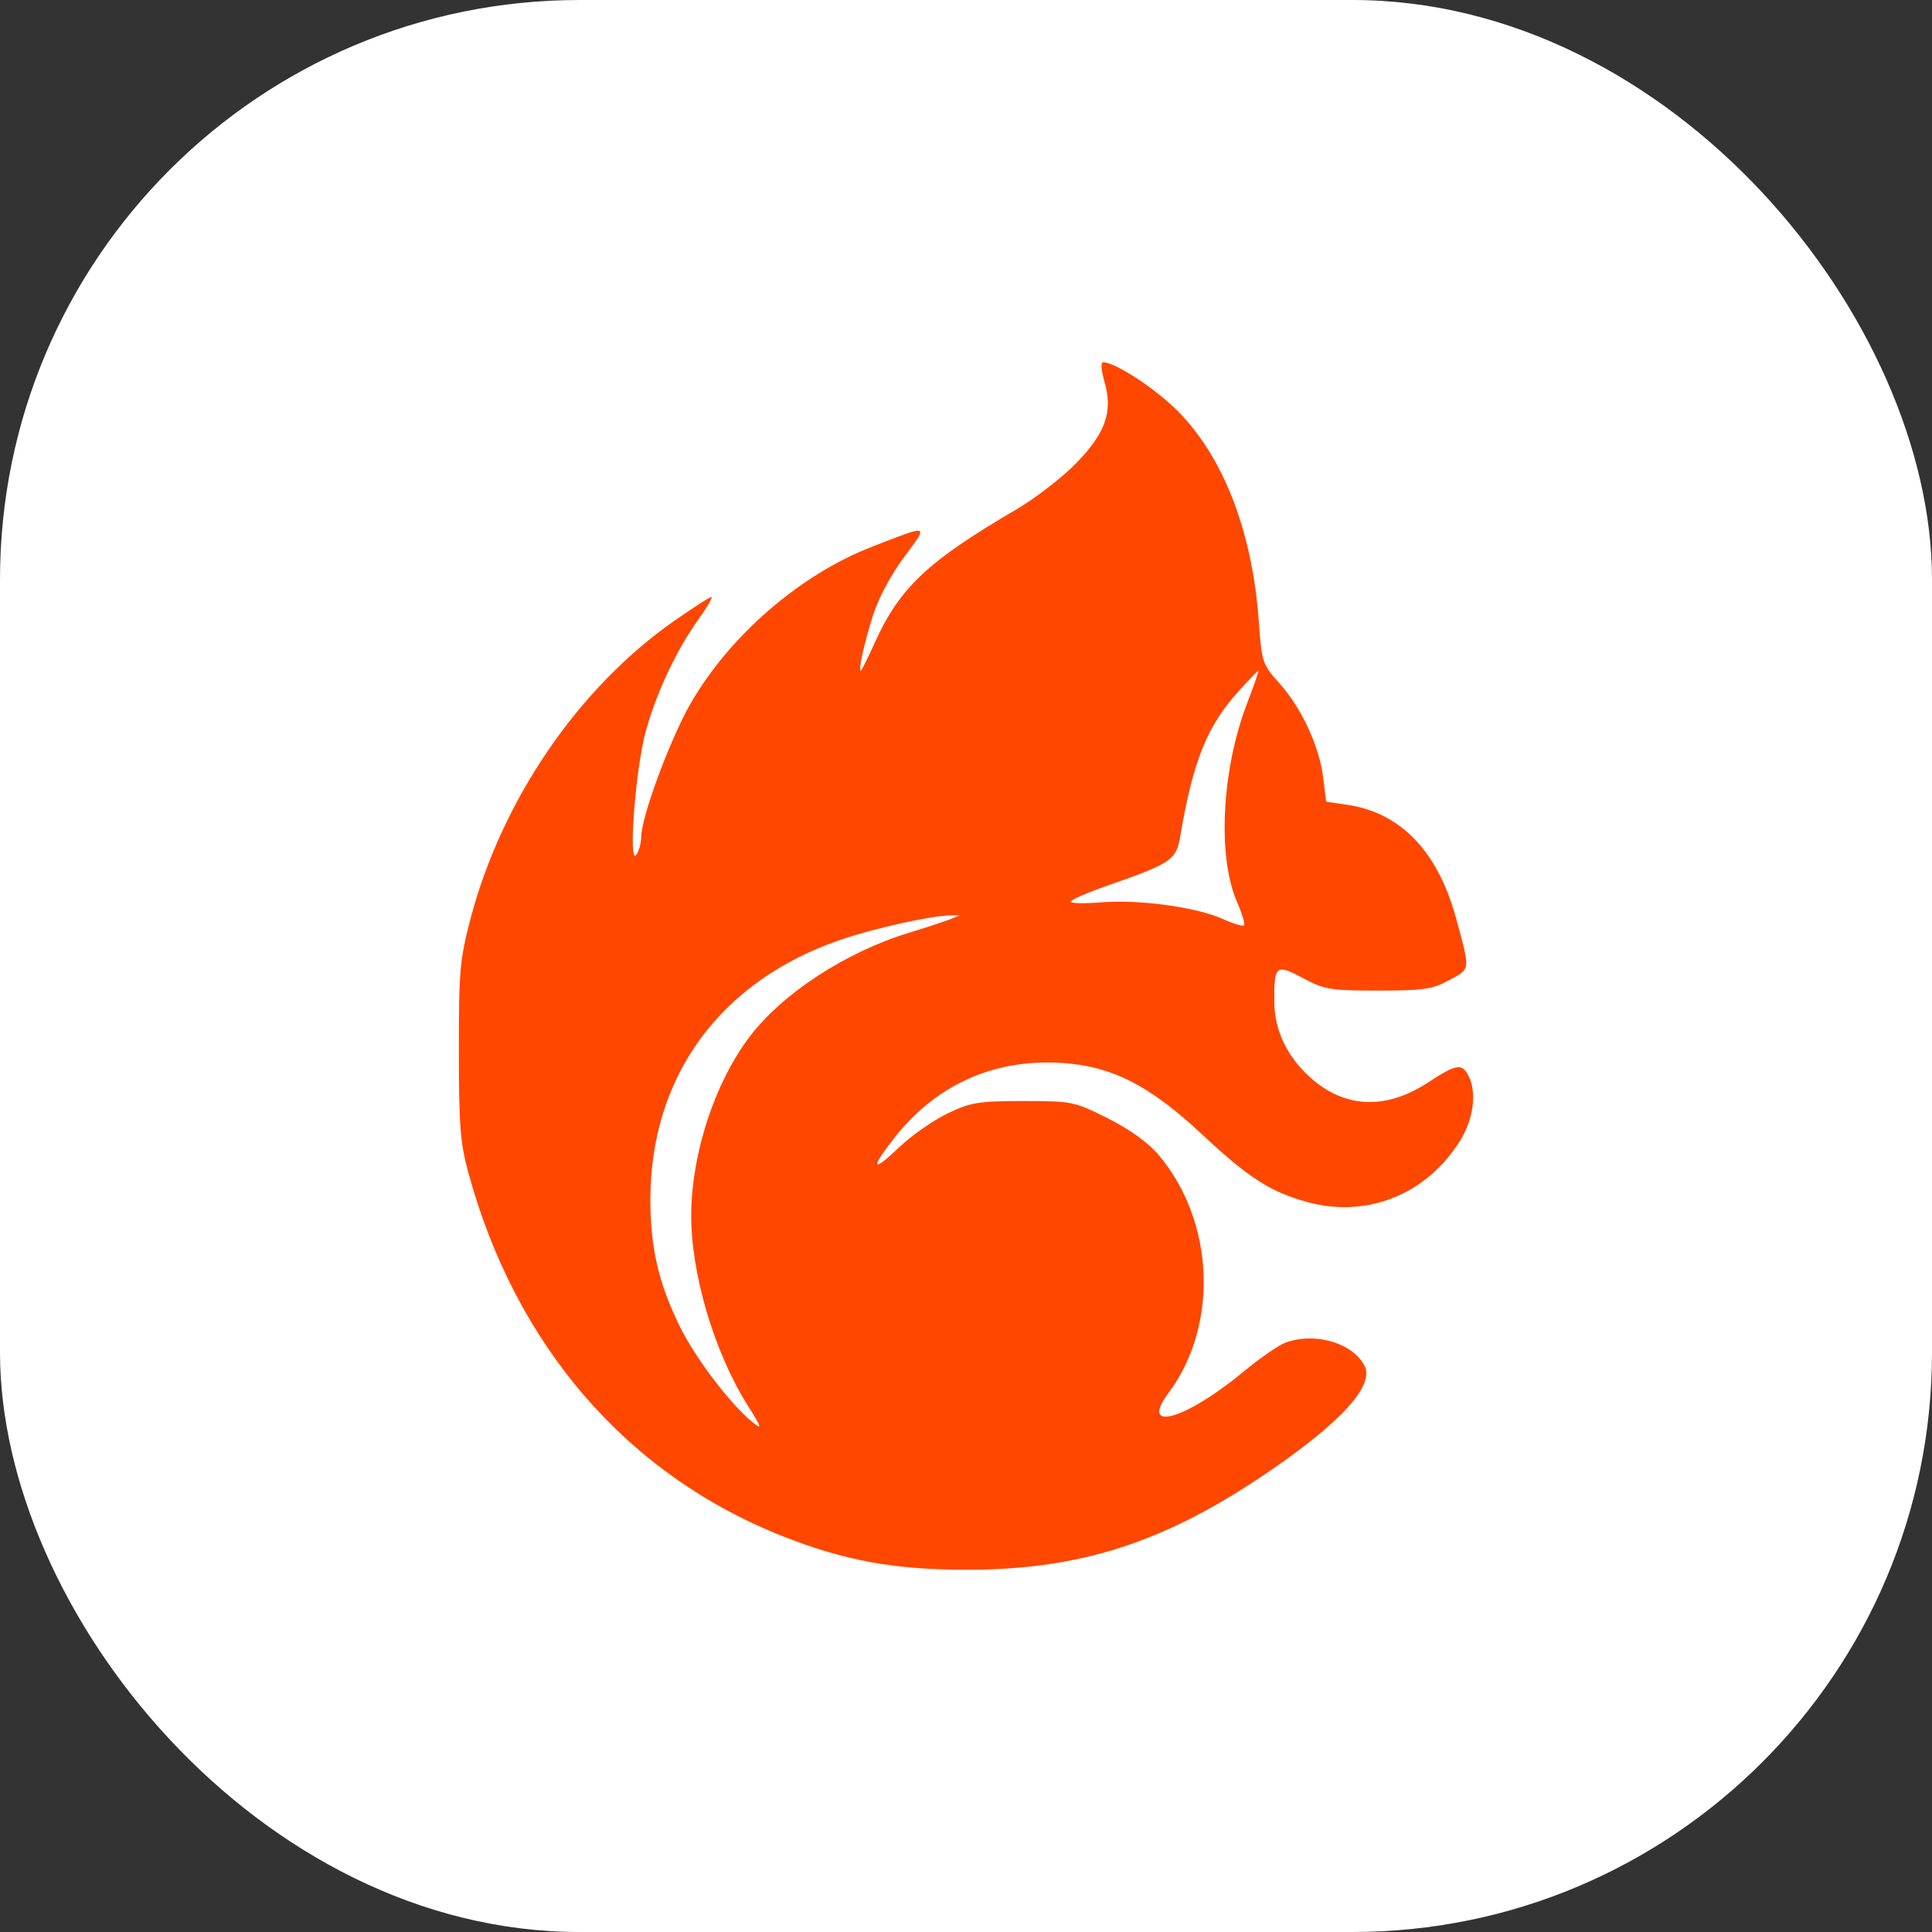
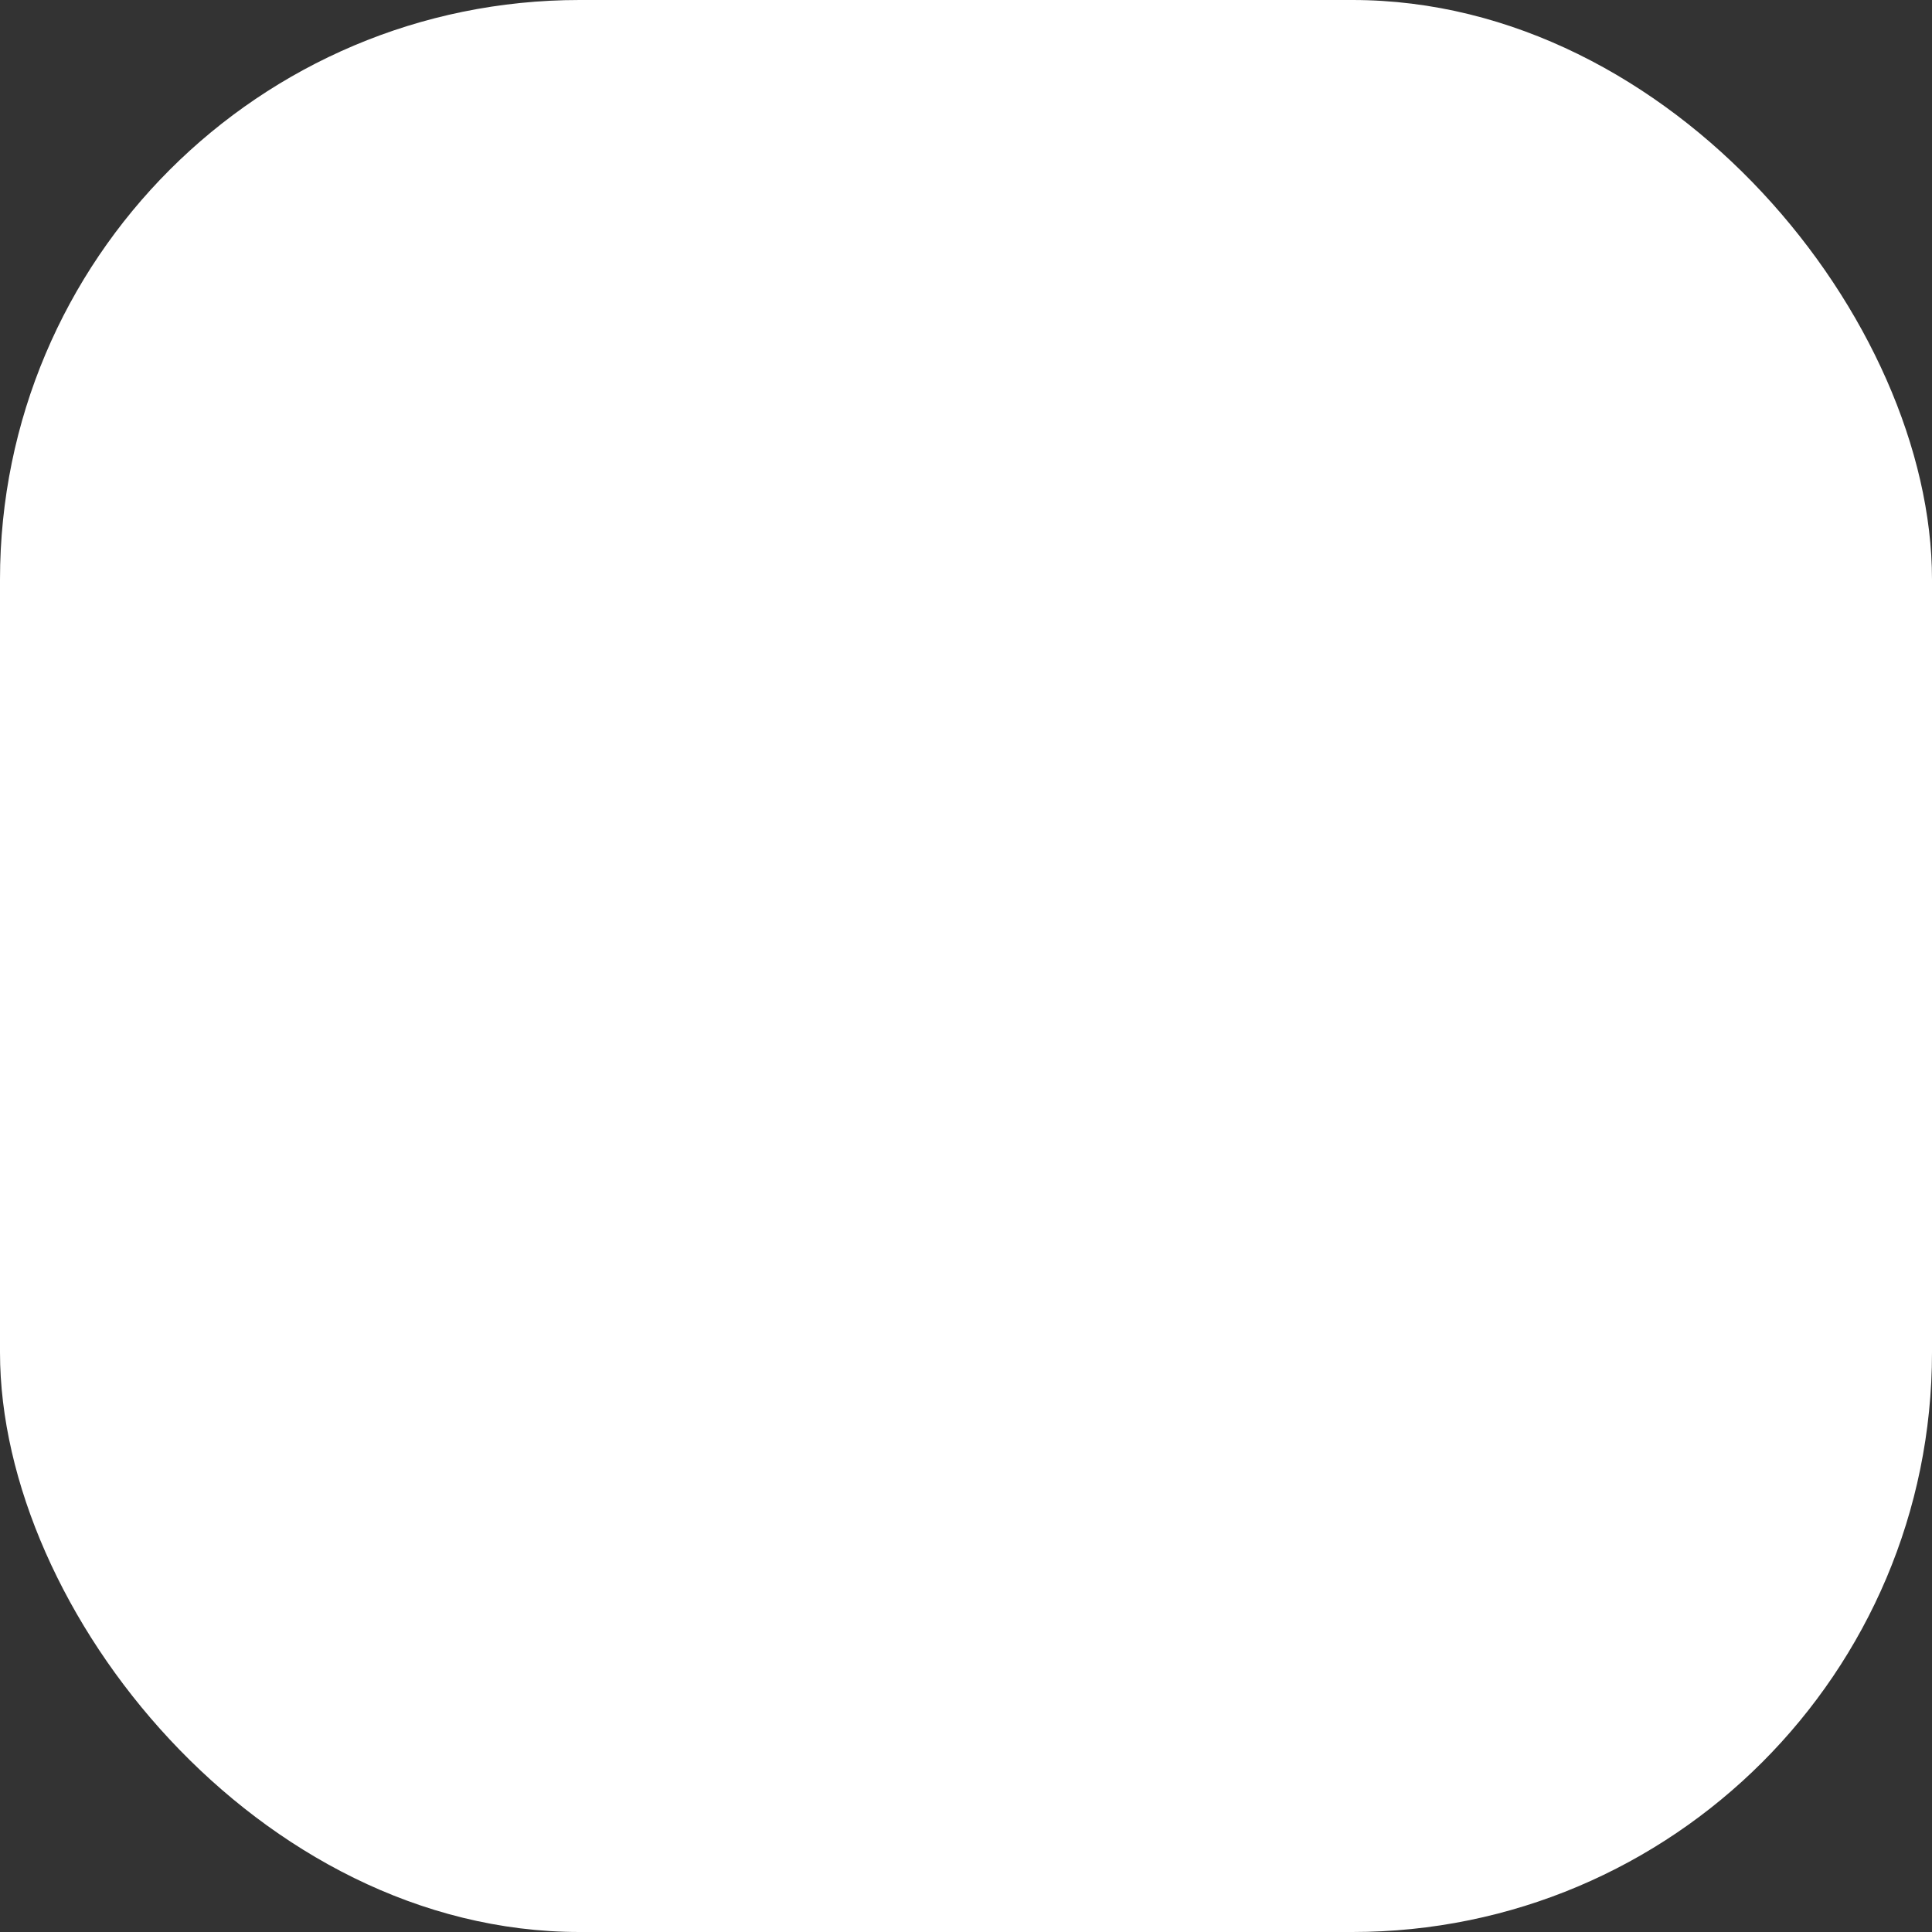
<svg xmlns="http://www.w3.org/2000/svg" fill="none" viewBox="0 0 40 40" height="40" width="40">
  <rect x="0" y="0" width="40" height="40" fill="#333333" stroke="none" />
  <rect fill="white" rx="12" height="40" width="40" />
-   <path fill="#FF4700" d="M22.866 7.9C23.047 8.524 22.89 8.97 22.268 9.603C21.982 9.895 21.431 10.319 21.045 10.545C19.187 11.634 18.62 12.171 18.095 13.34C17.96 13.64 17.838 13.885 17.823 13.885C17.767 13.885 17.886 13.34 18.069 12.756C18.183 12.393 18.442 11.905 18.718 11.534C19.232 10.842 19.261 10.851 18.048 11.322C16.563 11.899 15.109 13.157 14.296 14.569C13.878 15.297 13.281 16.904 13.277 17.316C13.276 17.447 13.23 17.619 13.175 17.697C13.002 17.946 13.157 15.911 13.37 15.14C13.594 14.331 14.006 13.457 14.467 12.813C14.645 12.564 14.763 12.36 14.728 12.36C14.694 12.36 14.344 12.585 13.95 12.861C11.977 14.242 10.396 16.553 9.746 19.005C9.521 19.858 9.5 20.09 9.5 21.747C9.5 23.289 9.529 23.665 9.696 24.276C10.672 27.866 12.988 30.54 16.22 31.812C17.486 32.309 18.496 32.495 19.969 32.5C22.347 32.508 24.104 31.944 26.245 30.485C27.773 29.444 28.464 28.681 28.25 28.274C27.999 27.796 27.205 27.57 26.601 27.804C26.458 27.859 26.066 28.133 25.729 28.412C24.536 29.399 23.577 29.666 24.194 28.838C25.237 27.438 25.149 25.292 23.991 23.915C23.776 23.659 23.399 23.387 22.94 23.156C22.243 22.805 22.198 22.796 21.191 22.796C20.264 22.796 20.1 22.822 19.621 23.051C19.327 23.192 18.874 23.508 18.615 23.755C18.058 24.286 18.008 24.213 18.498 23.582C19.362 22.472 20.543 21.93 21.936 22.004C23.001 22.061 23.79 22.459 24.898 23.496C25.849 24.387 26.315 24.684 27.081 24.891C28.315 25.223 29.538 24.727 30.232 23.613C30.511 23.164 30.581 22.609 30.4 22.265C30.266 22.01 30.145 22.031 29.567 22.411C28.683 22.99 27.825 22.948 27.108 22.29C26.636 21.857 26.384 21.316 26.382 20.731C26.378 19.984 26.418 19.951 26.973 20.249C27.417 20.488 27.541 20.509 28.532 20.509C29.473 20.509 29.658 20.481 30.007 20.291C30.449 20.051 30.442 20.106 30.153 19.034C29.774 17.63 29.005 16.825 27.89 16.662L27.456 16.599L27.397 16.11C27.319 15.462 26.95 14.662 26.495 14.154C26.136 13.754 26.123 13.717 26.062 12.863C25.931 11.04 25.354 9.519 24.429 8.556C23.967 8.075 23.099 7.5 22.836 7.5C22.788 7.5 22.8 7.675 22.866 7.9ZM25.814 14.578C25.292 15.947 25.203 17.735 25.61 18.671C25.715 18.914 25.781 19.133 25.756 19.158C25.731 19.184 25.529 19.123 25.308 19.023C24.767 18.78 23.576 18.618 22.8 18.682C22.453 18.711 22.168 18.704 22.168 18.667C22.168 18.63 22.516 18.479 22.94 18.331C24.252 17.874 24.351 17.807 24.435 17.316C24.703 15.745 24.991 15.032 25.648 14.306C25.858 14.075 26.04 13.885 26.054 13.885C26.068 13.885 25.96 14.197 25.814 14.578ZM19.688 19.026C19.585 19.068 19.192 19.198 18.813 19.314C17.493 19.719 16.182 20.58 15.502 21.488C14.792 22.437 14.32 23.884 14.311 25.142C14.302 26.355 14.783 27.987 15.474 29.087C15.774 29.564 15.787 29.61 15.583 29.446C15.129 29.082 14.4 28.125 14.076 27.465C13.639 26.577 13.465 25.833 13.465 24.845C13.465 22.278 14.915 20.301 17.422 19.451C18.126 19.212 19.29 18.956 19.688 18.951L19.875 18.949L19.688 19.026Z" clip-rule="evenodd" fill-rule="evenodd" />
</svg>